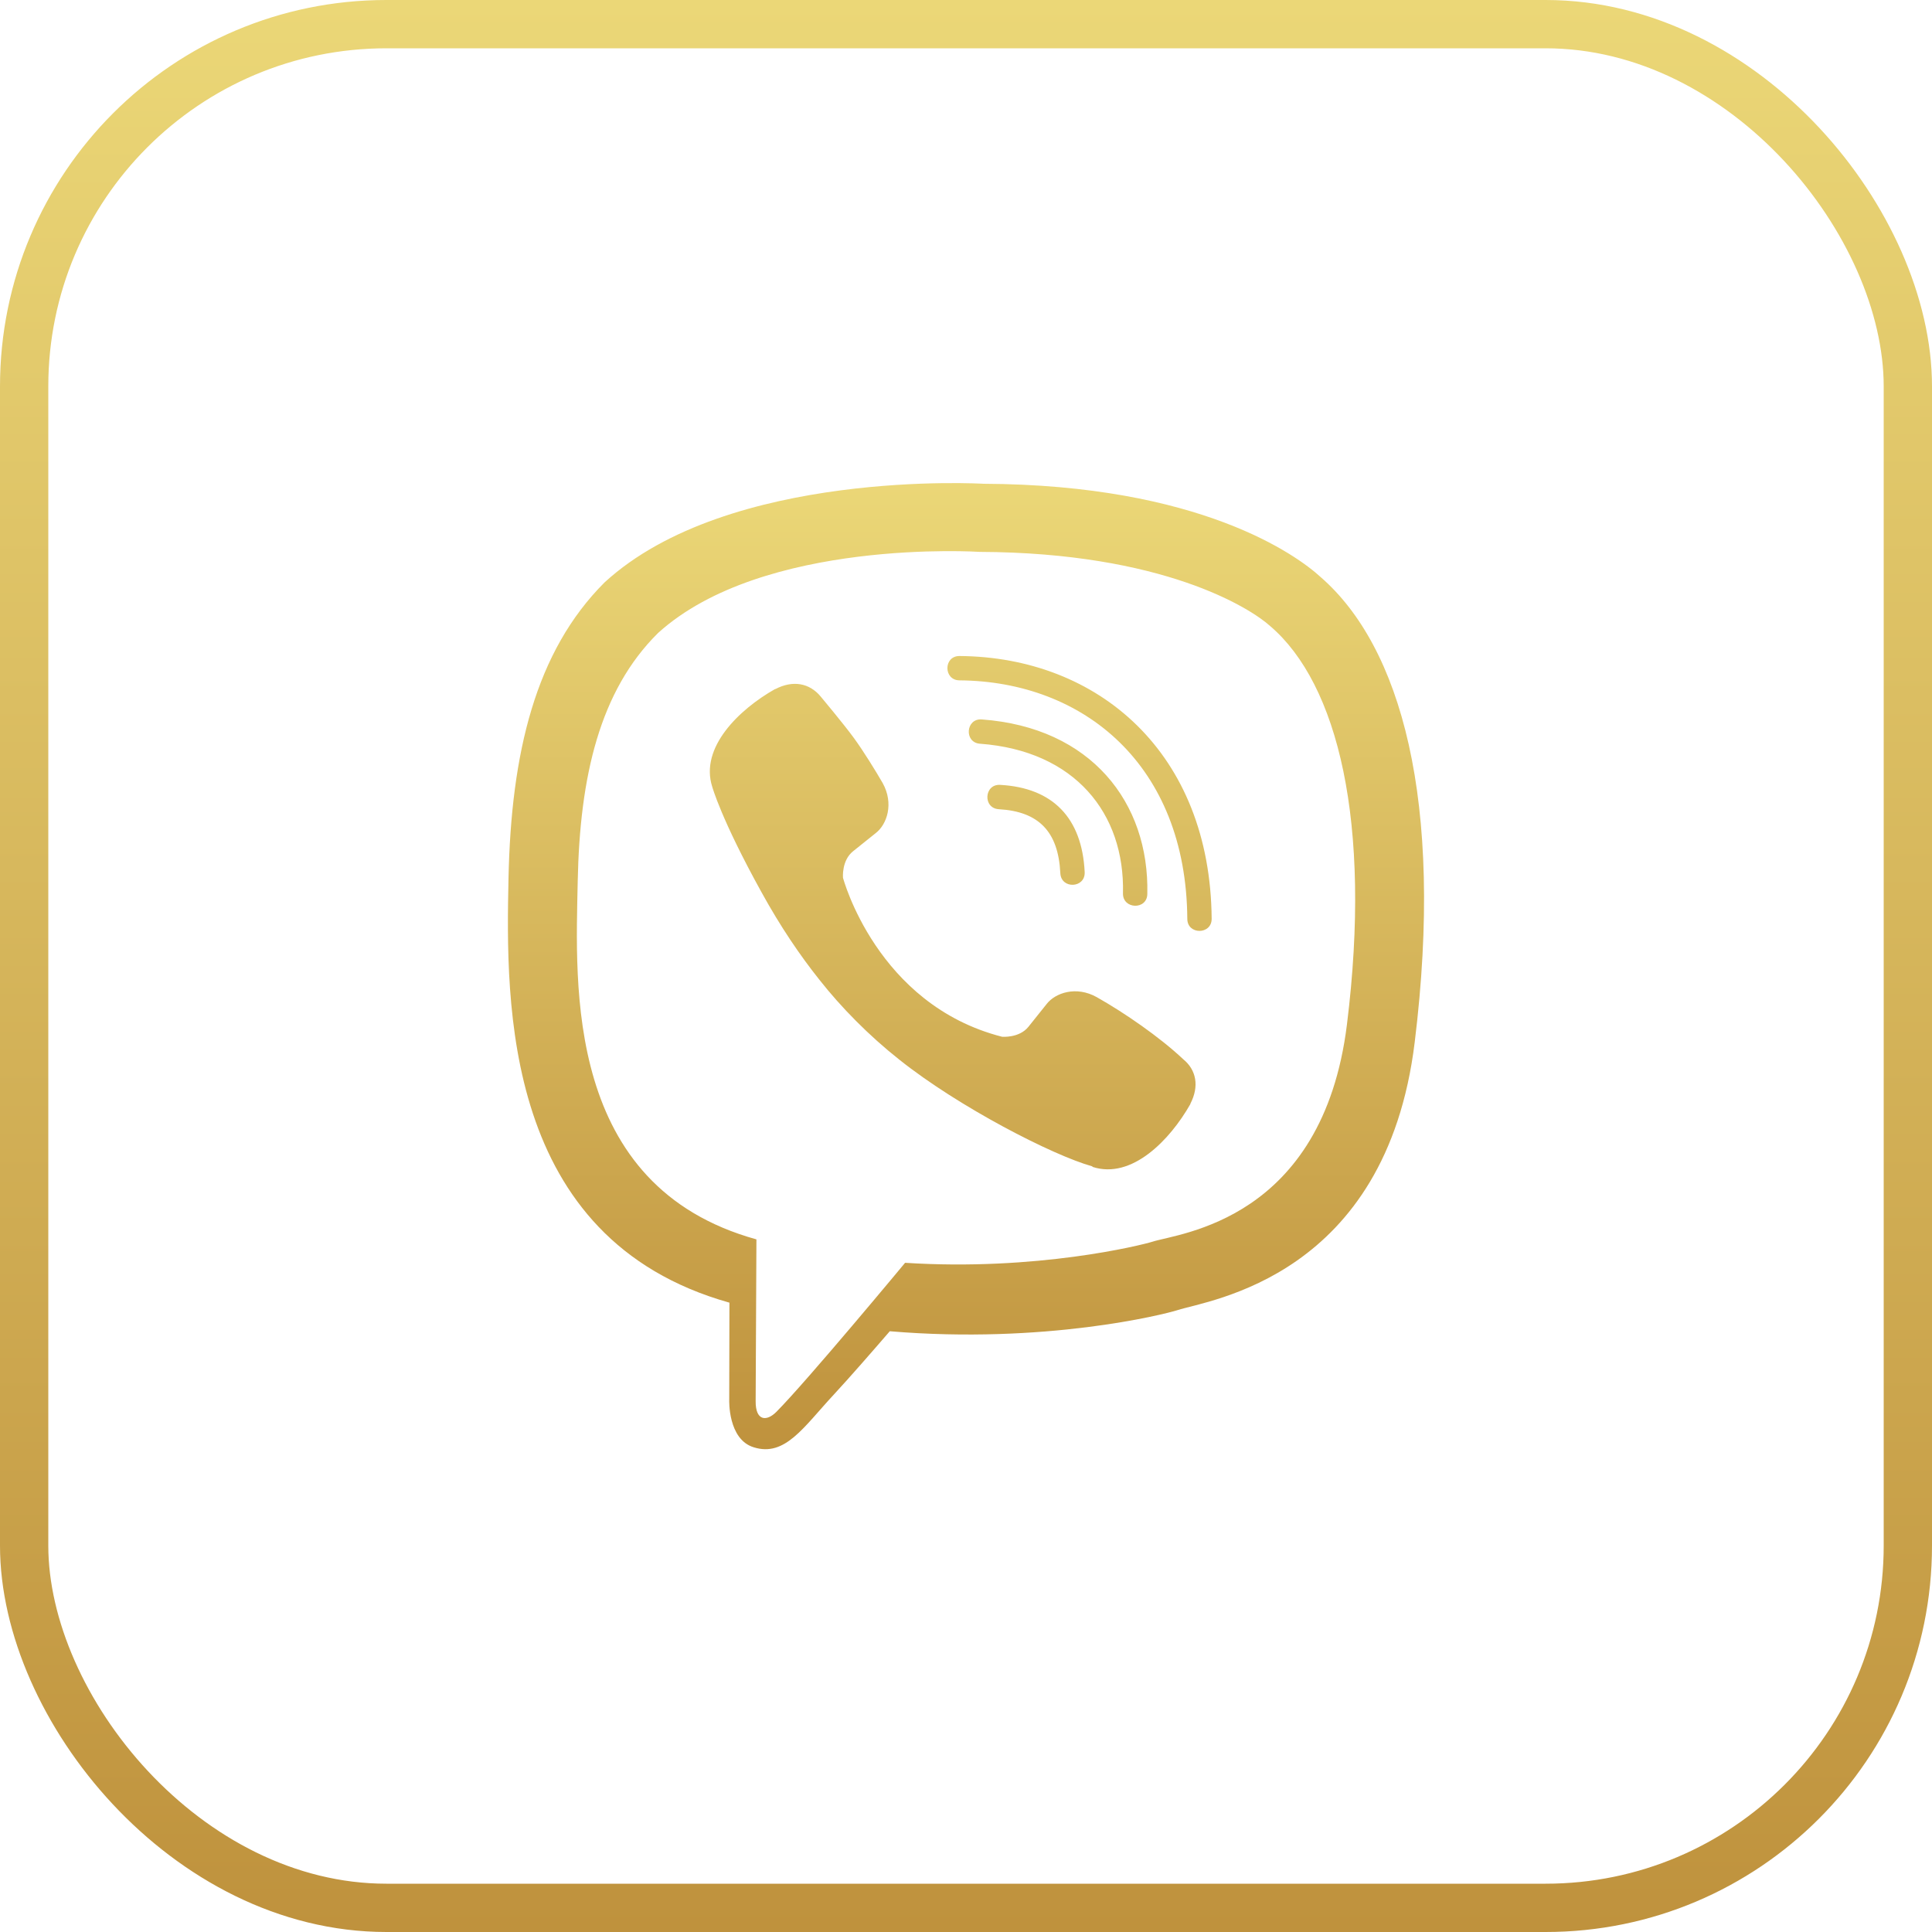
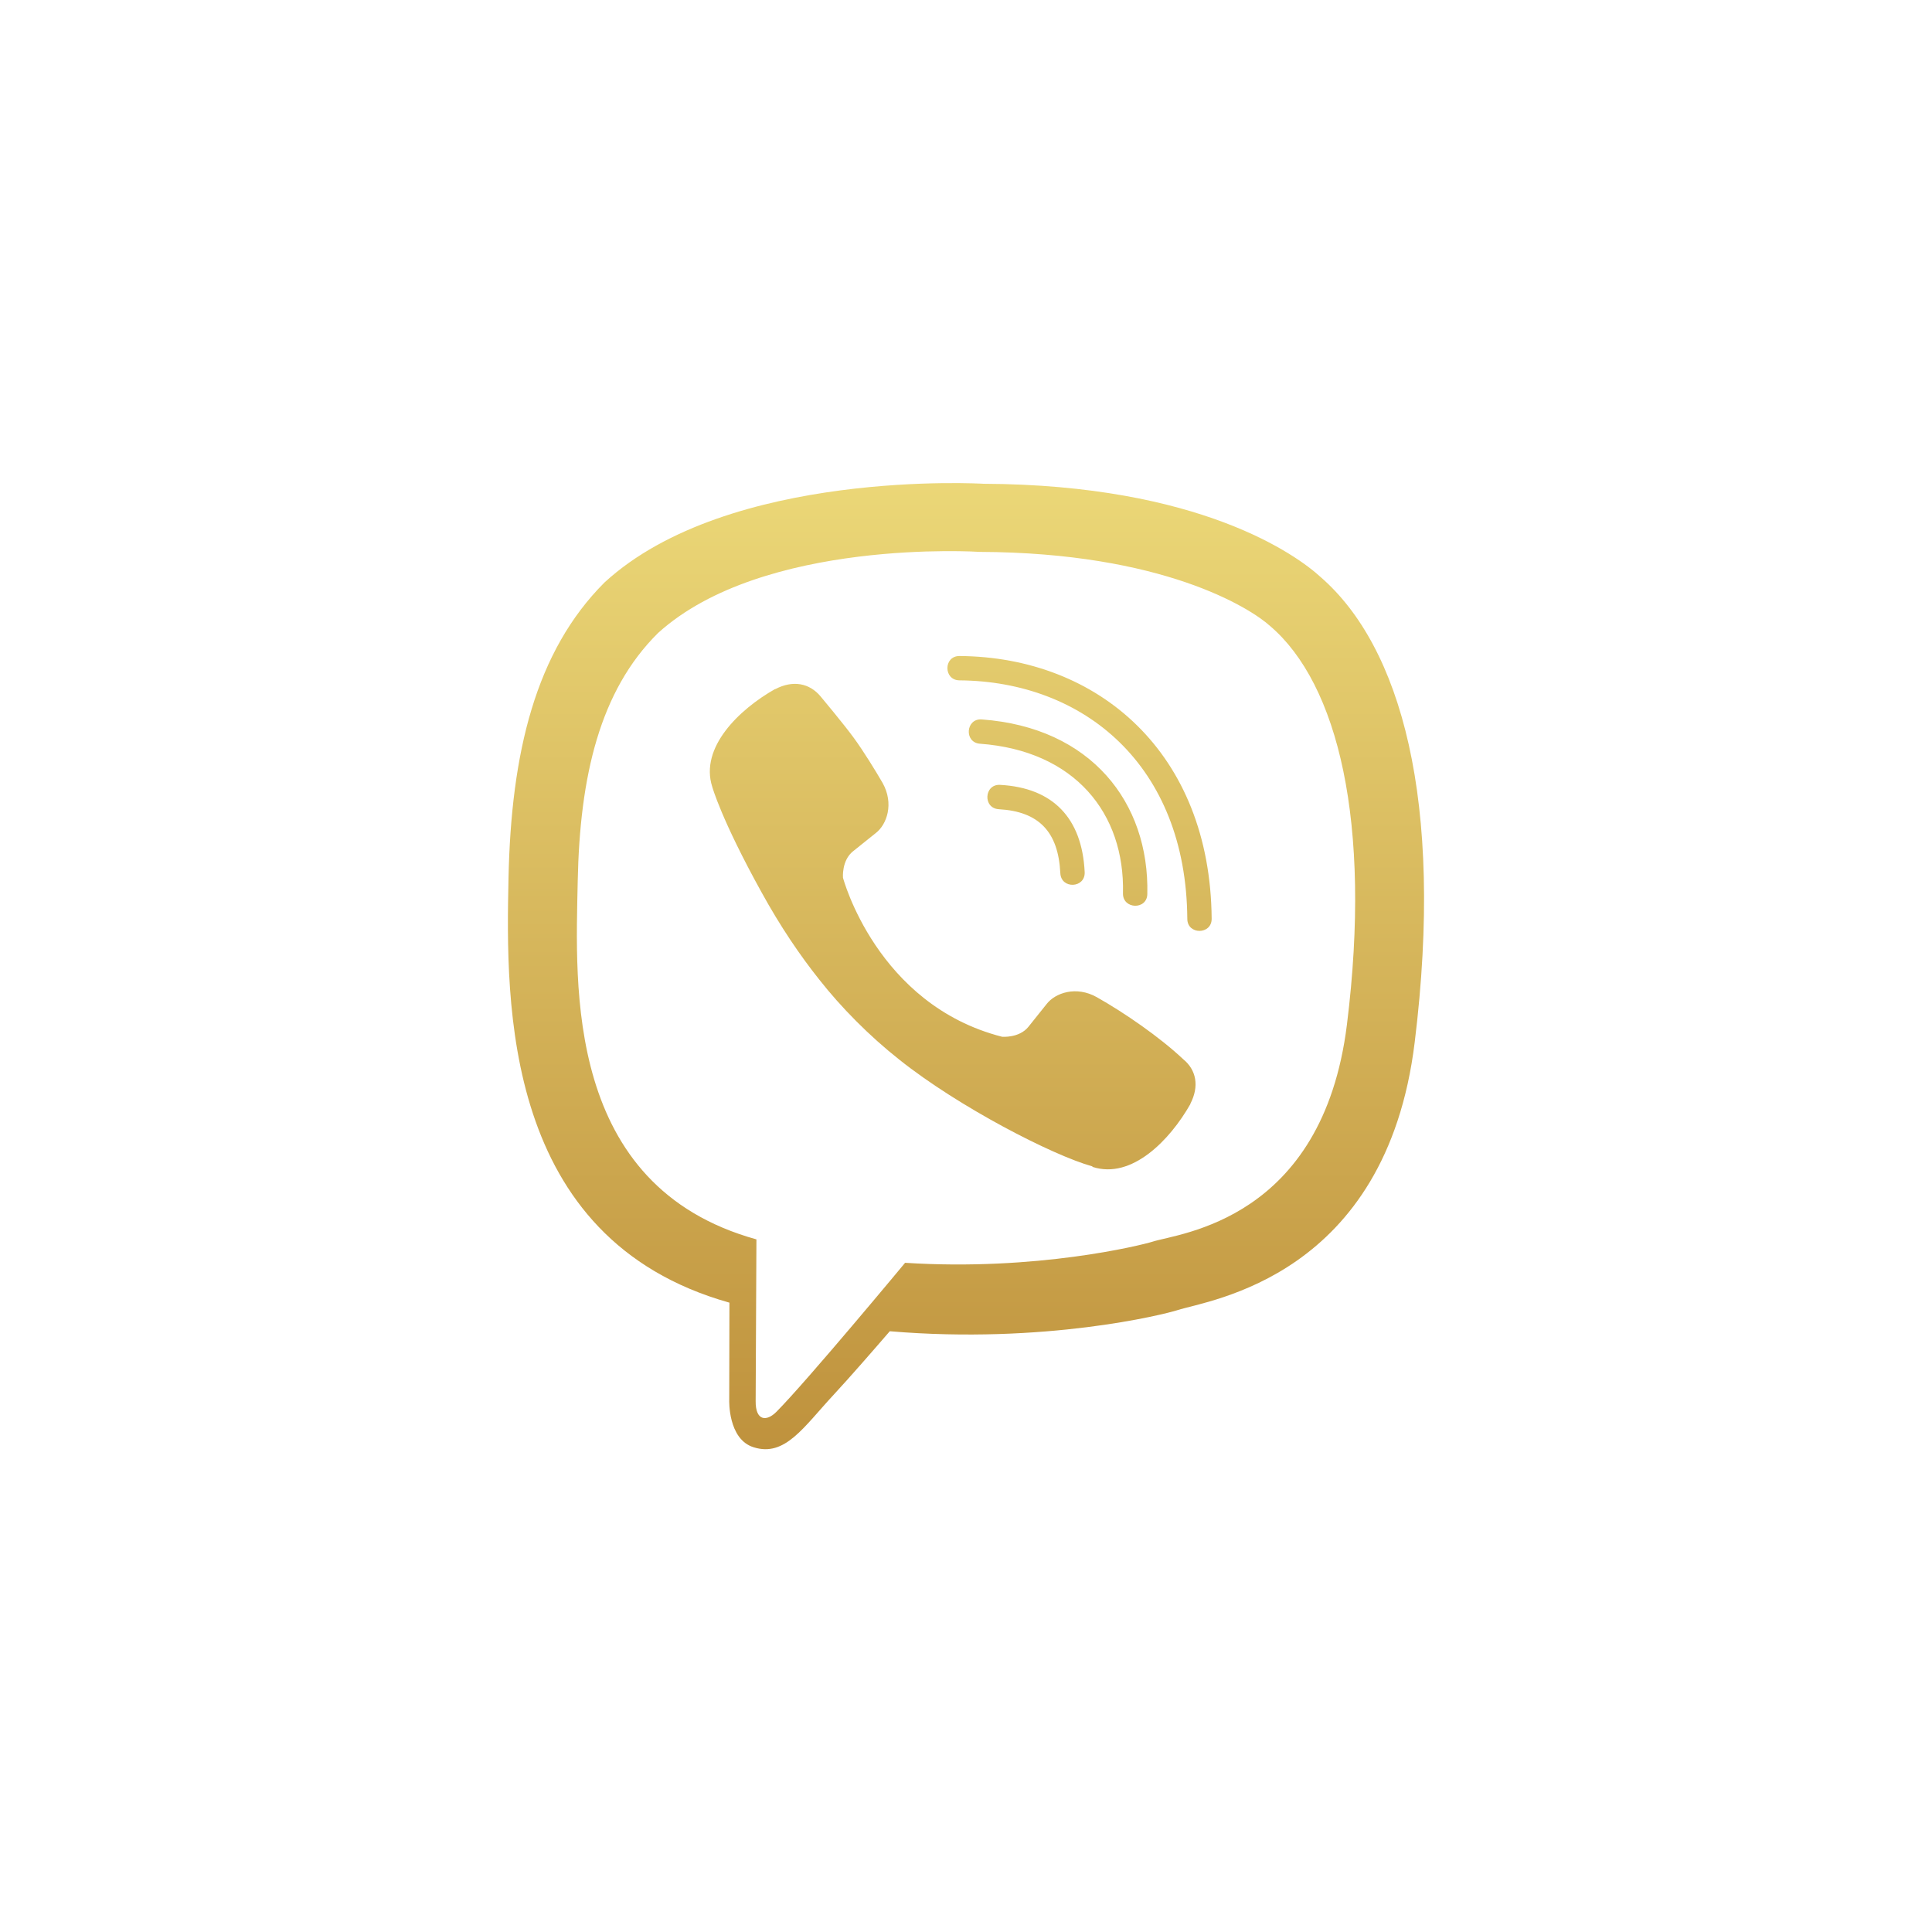
<svg xmlns="http://www.w3.org/2000/svg" width="40" height="40" viewBox="0 0 40 40" fill="none">
-   <rect x="0.5" y="0.5" width="39" height="39" rx="7.5" stroke="url(#paint0_linear_5082_1229)" />
  <path d="M27.344 11.949C26.848 11.492 24.84 10.035 20.364 10.016C20.364 10.016 15.086 9.699 12.516 12.059C11.086 13.488 10.582 15.586 10.528 18.184C10.473 20.781 10.407 25.648 15.098 26.969H15.102L15.098 28.984C15.098 28.984 15.067 29.801 15.606 29.965C16.254 30.168 16.637 29.547 17.258 28.879C17.598 28.512 18.067 27.973 18.422 27.562C21.633 27.832 24.098 27.215 24.379 27.125C25.028 26.914 28.696 26.445 29.29 21.578C29.907 16.555 28.993 13.383 27.344 11.949ZM27.887 21.211C27.383 25.273 24.411 25.531 23.864 25.707C23.629 25.781 21.461 26.32 18.739 26.145C18.739 26.145 16.707 28.594 16.075 29.23C15.868 29.438 15.641 29.418 15.645 29.008C15.645 28.738 15.661 25.66 15.661 25.66C15.657 25.66 15.657 25.66 15.661 25.66C11.684 24.559 11.918 20.414 11.961 18.246C12.004 16.078 12.415 14.301 13.625 13.105C15.801 11.133 20.282 11.426 20.282 11.426C24.067 11.441 25.879 12.582 26.301 12.965C27.696 14.16 28.407 17.02 27.887 21.211ZM22.457 18.055C22.473 18.391 21.969 18.414 21.953 18.078C21.911 17.219 21.508 16.801 20.68 16.754C20.344 16.734 20.375 16.23 20.707 16.25C21.797 16.309 22.403 16.934 22.457 18.055ZM23.25 18.496C23.29 16.84 22.254 15.543 20.29 15.398C19.957 15.375 19.993 14.871 20.325 14.895C22.59 15.059 23.797 16.617 23.754 18.508C23.75 18.844 23.243 18.828 23.25 18.496ZM25.086 19.02C25.09 19.355 24.582 19.359 24.582 19.023C24.559 15.84 22.438 14.105 19.864 14.086C19.532 14.082 19.532 13.582 19.864 13.582C22.743 13.602 25.059 15.59 25.086 19.02ZM24.645 22.852V22.859C24.223 23.602 23.434 24.422 22.622 24.16L22.614 24.148C21.79 23.918 19.848 22.918 18.622 21.941C17.989 21.441 17.411 20.852 16.965 20.285C16.563 19.781 16.157 19.184 15.762 18.465C14.93 16.961 14.746 16.289 14.746 16.289C14.485 15.477 15.301 14.688 16.047 14.266H16.055C16.415 14.078 16.758 14.141 16.989 14.418C16.989 14.418 17.473 14.996 17.68 15.281C17.875 15.547 18.137 15.973 18.274 16.211C18.512 16.637 18.364 17.07 18.129 17.25L17.661 17.625C17.422 17.816 17.453 18.172 17.453 18.172C17.453 18.172 18.149 20.801 20.747 21.465C20.747 21.465 21.102 21.496 21.293 21.258L21.668 20.789C21.848 20.555 22.282 20.406 22.707 20.645C23.282 20.969 24.012 21.473 24.497 21.93C24.77 22.152 24.832 22.492 24.645 22.852Z" fill="url(#paint1_linear_5082_1229)" />
  <defs>
    <linearGradient id="paint0_linear_5082_1229" x1="20" y1="0" x2="20" y2="40" gradientUnits="userSpaceOnUse">
      <stop stop-color="#EBD777" />
      <stop offset="1" stop-color="#BF923D" />
    </linearGradient>
    <linearGradient id="paint1_linear_5082_1229" x1="19.999" y1="10.002" x2="19.999" y2="30.004" gradientUnits="userSpaceOnUse">
      <stop stop-color="#EBD777" />
      <stop offset="1" stop-color="#BF923D" />
    </linearGradient>
  </defs>
</svg>